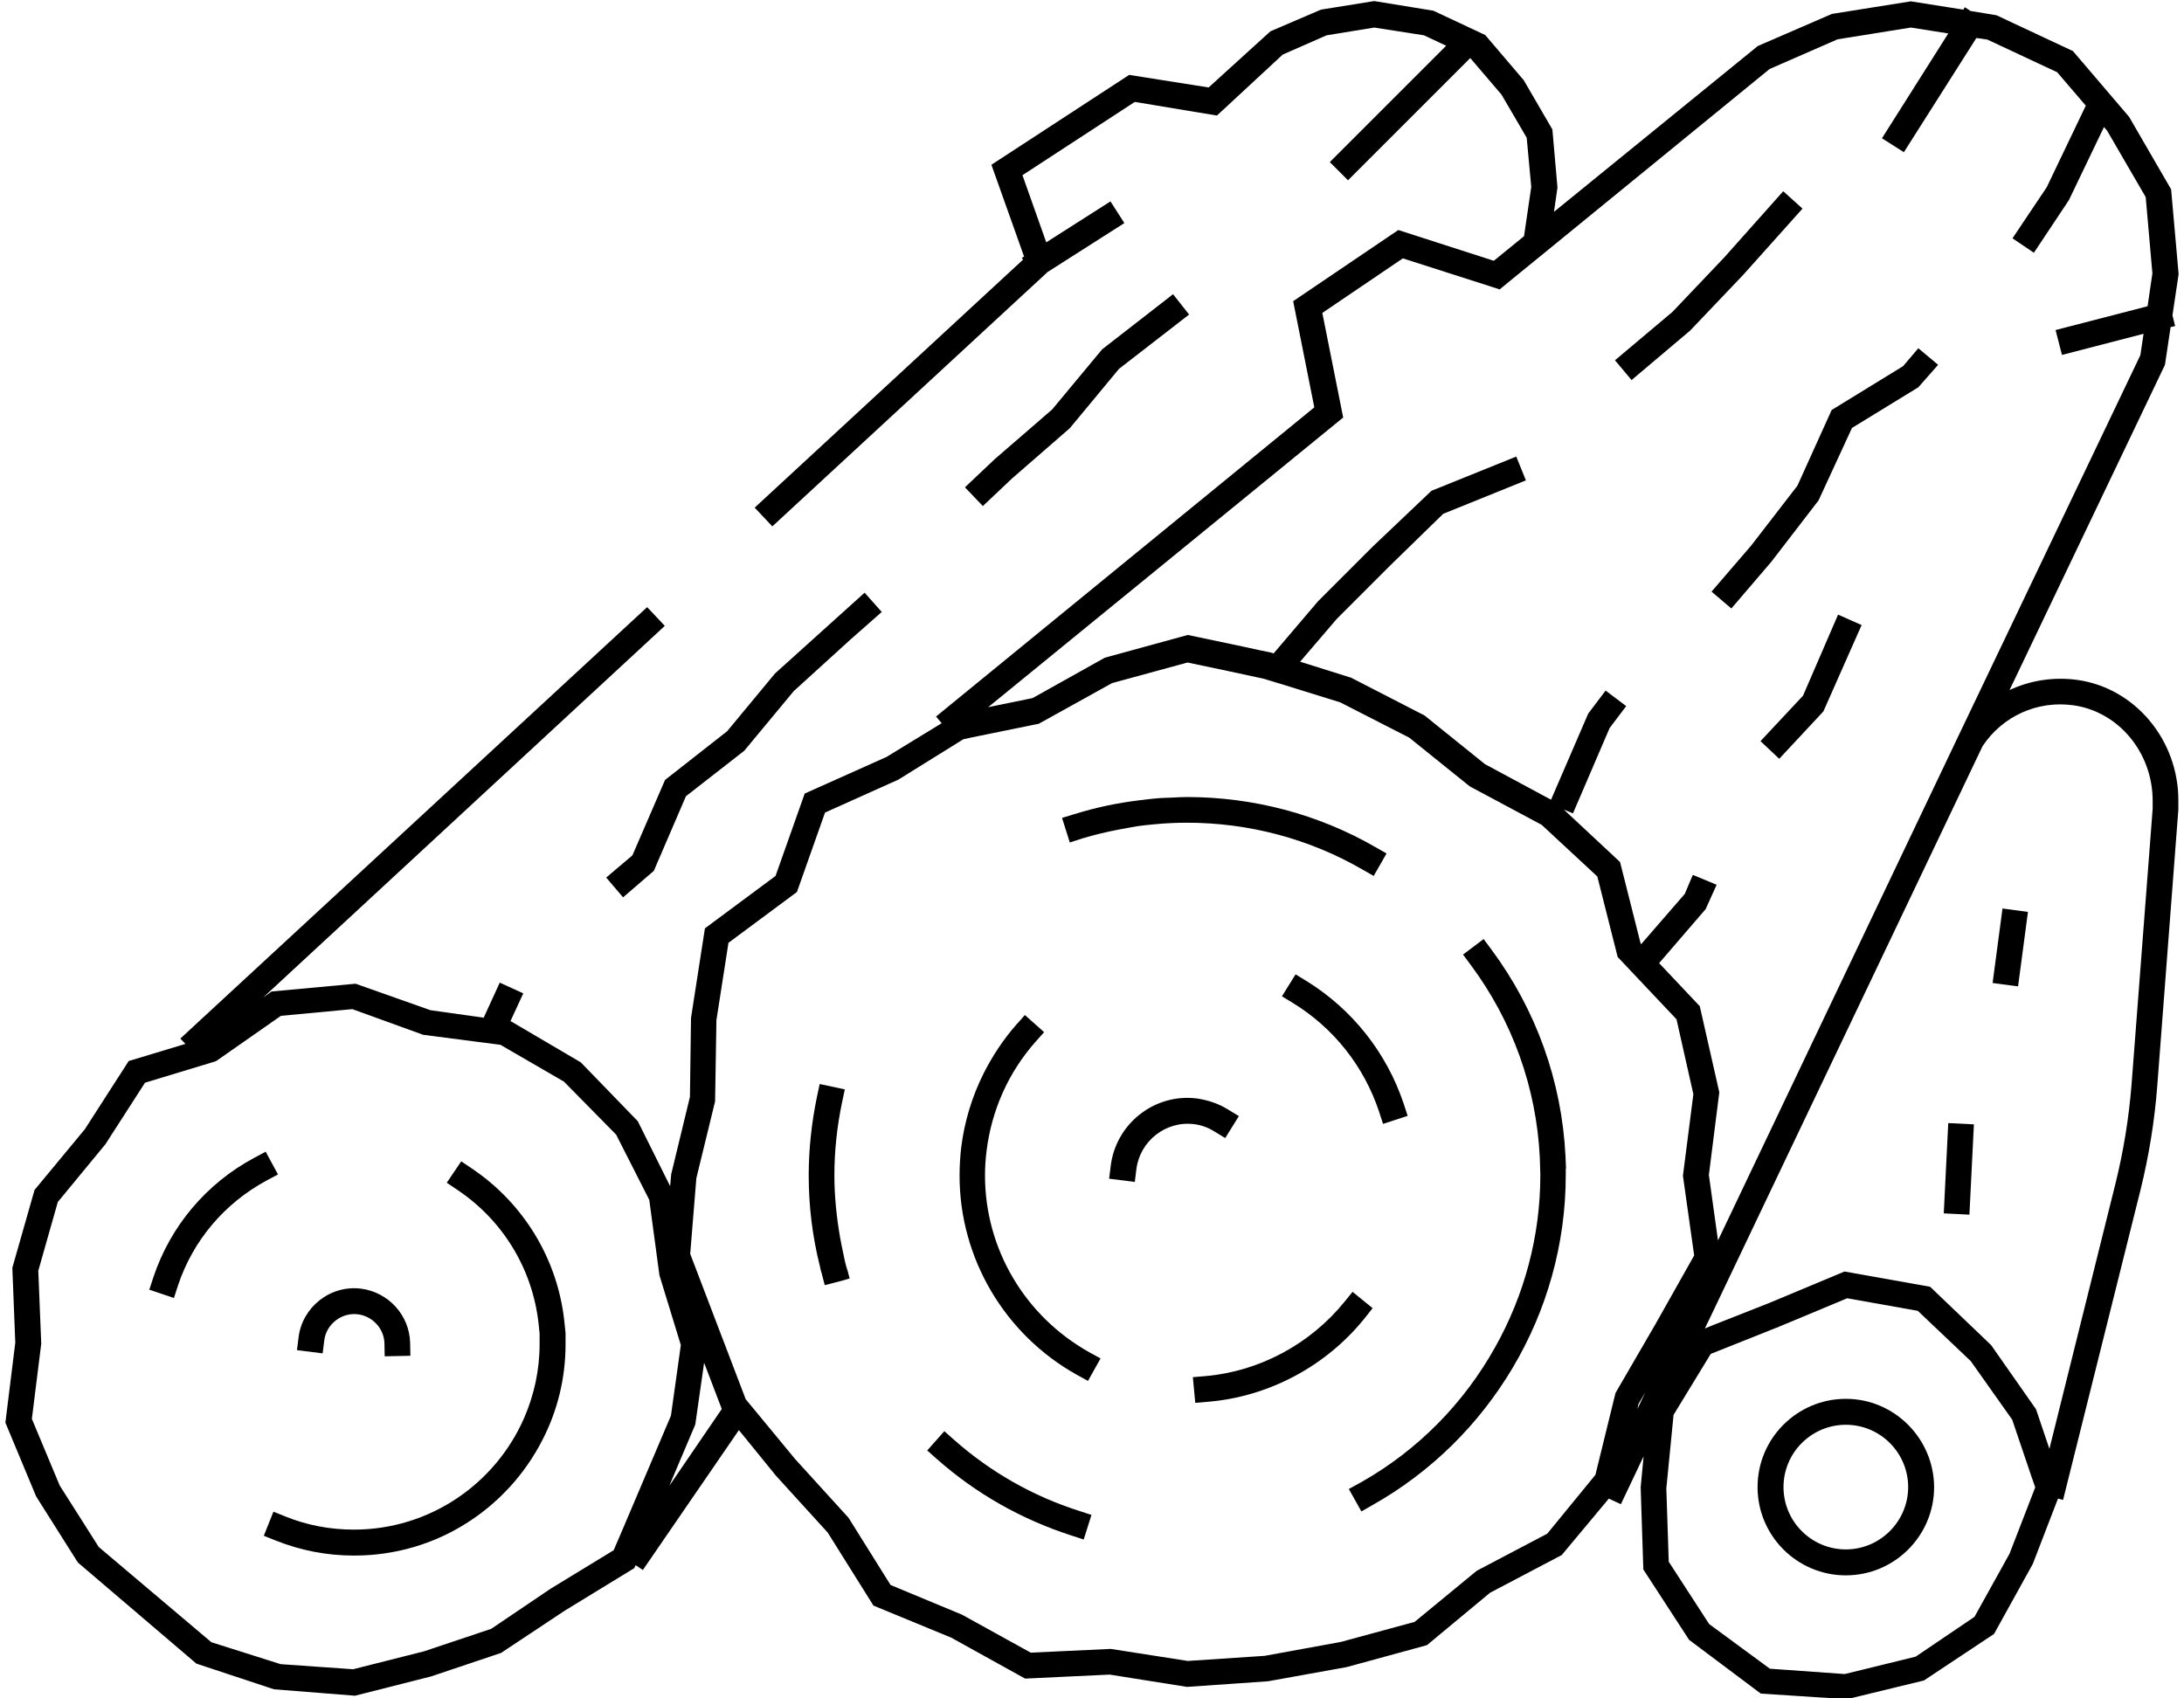
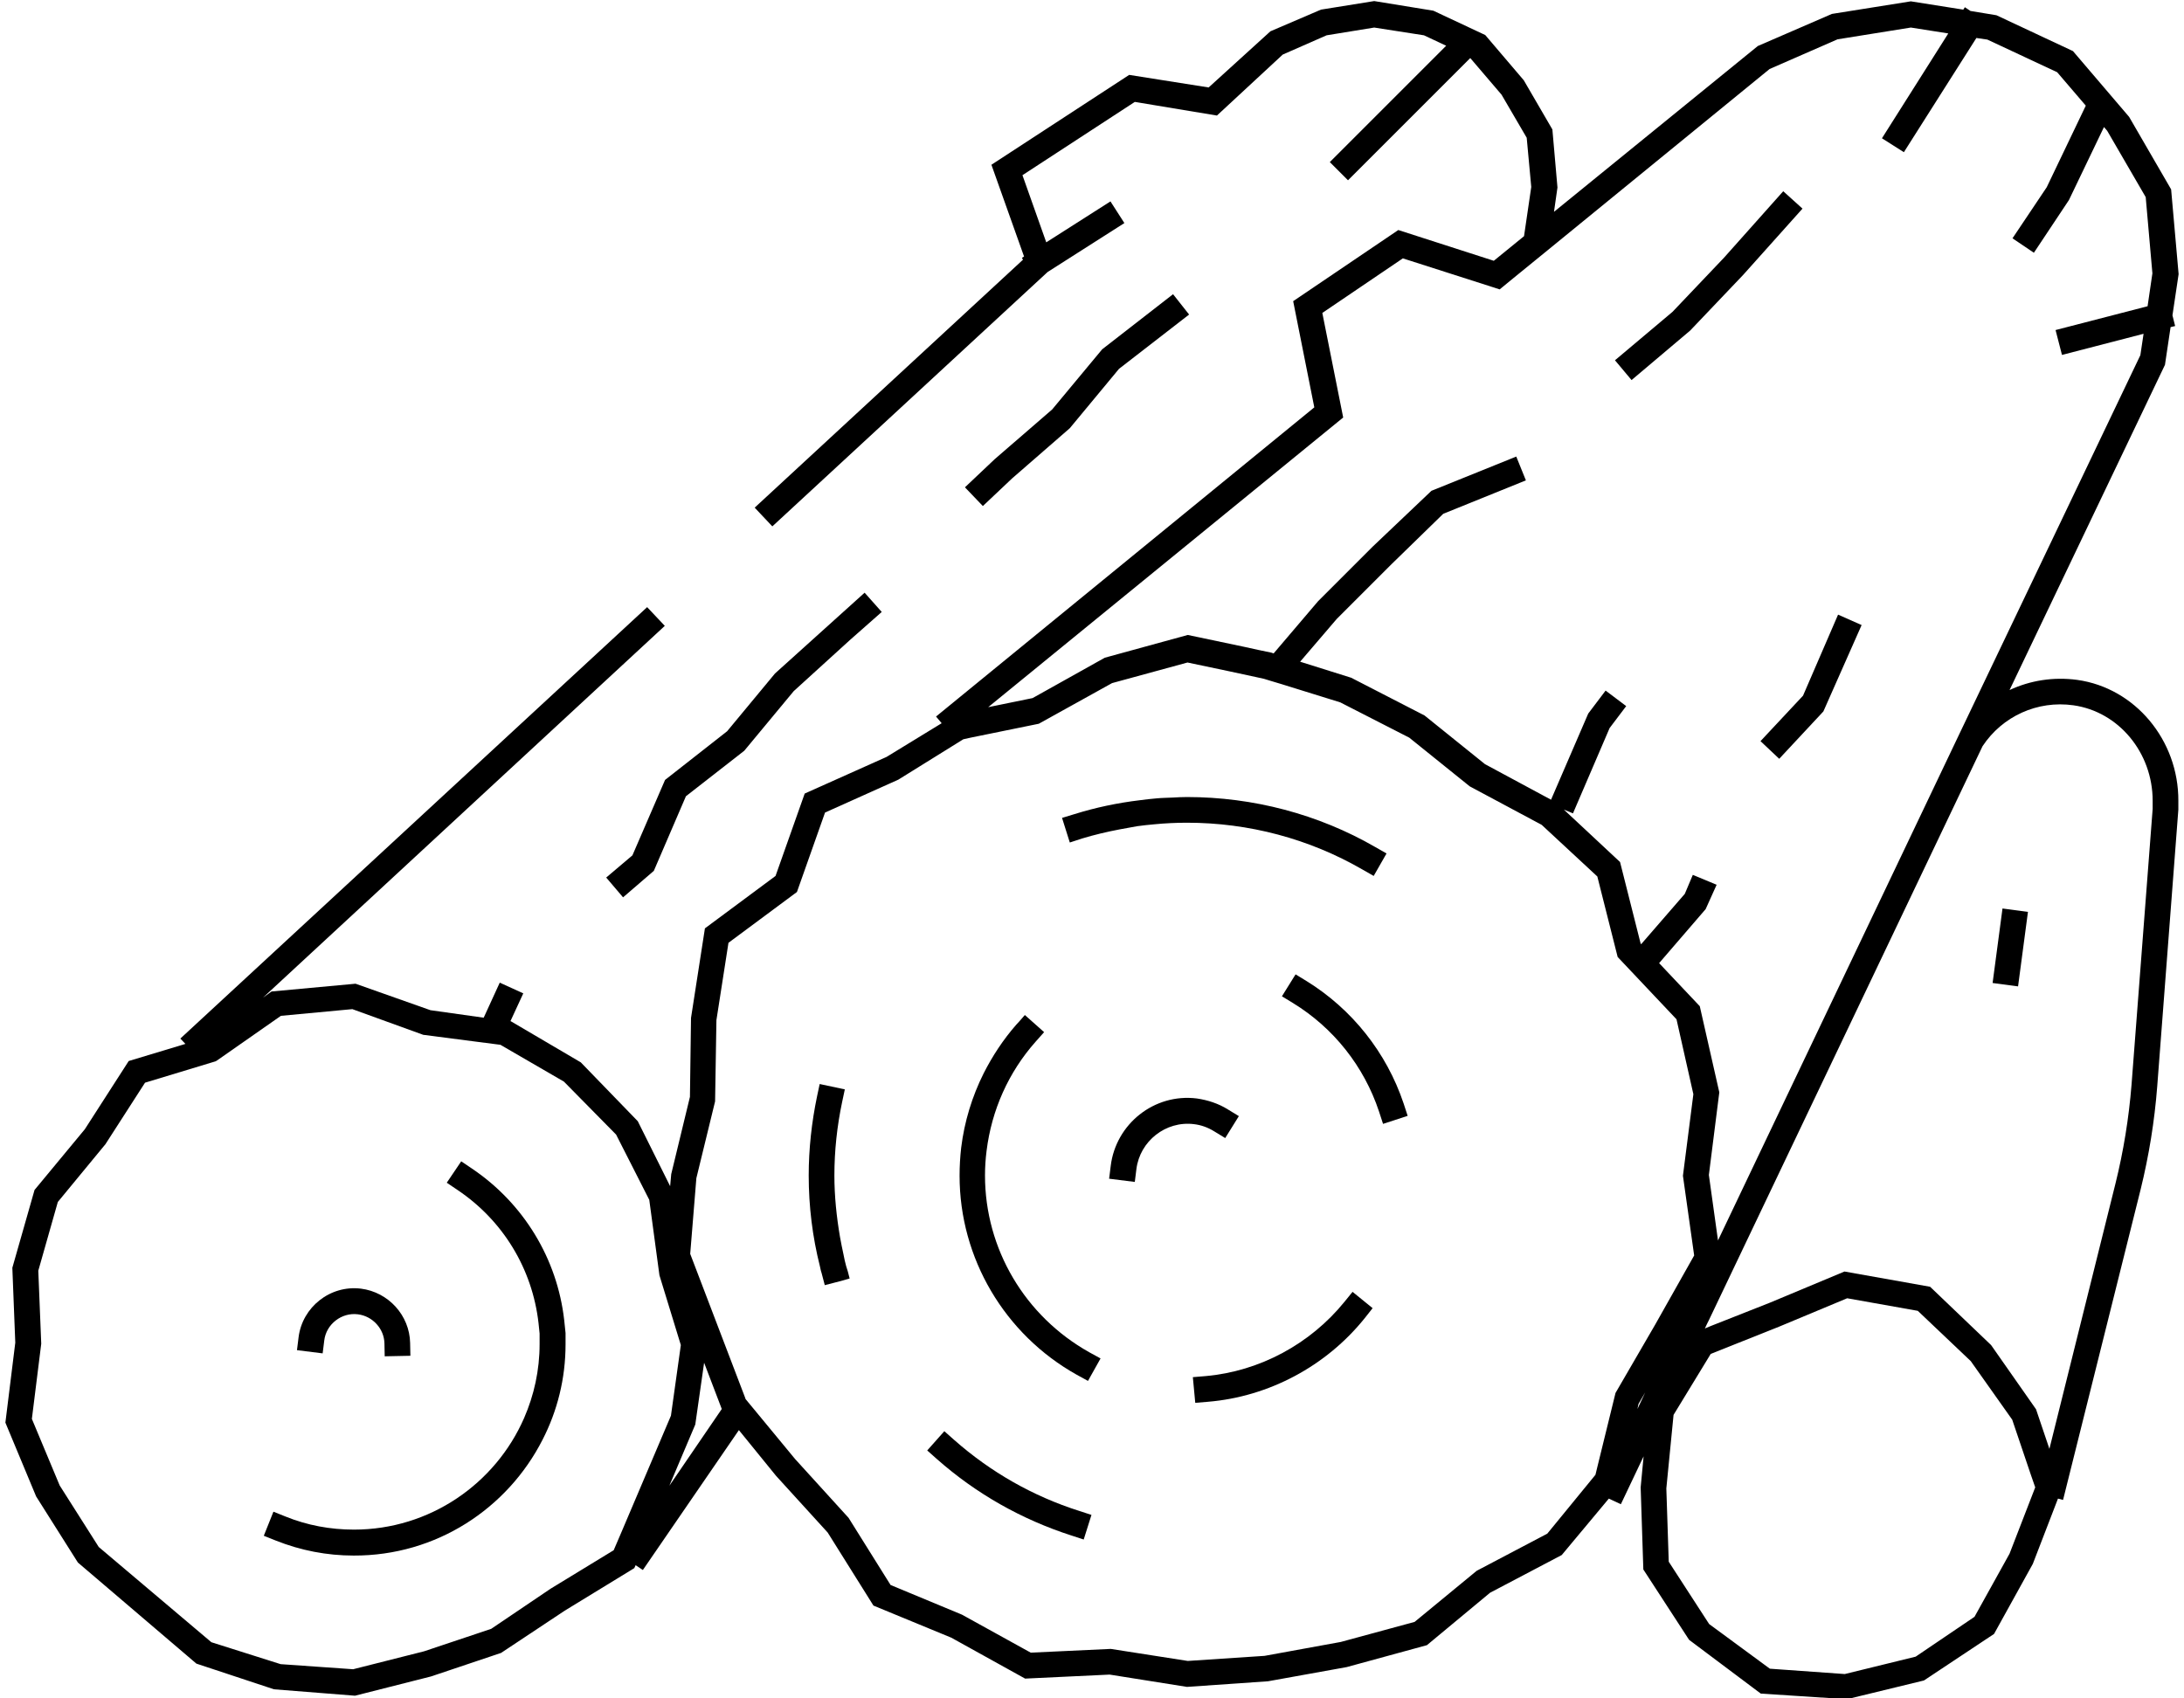
<svg xmlns="http://www.w3.org/2000/svg" height="63" preserveAspectRatio="xMidYMid meet" version="1.0" viewBox="9.4 18.2 81.2 63.5" width="81" zoomAndPan="magnify">
  <g id="change1_1">
    <path d="M86.83,43.62c-0.89-0.12-1.76,0.02-2.53,0.38l5.81-12.16l0.21-1.41l0.17-0.04l-0.1-0.4l0.23-1.54l-0.28-3.17l-1.57-2.71 l-2.1-2.46l-2.86-1.34l-0.97-0.16l-0.21-0.14l-0.06,0.09l-1.96-0.31l-2.95,0.47l-2.77,1.2l-7.62,6.2l0.13-0.91l-0.19-2.17 l-1.07-1.84l-1.44-1.69l-1.94-0.91l-2.21-0.36l-1.99,0.32l-1.89,0.81l-2.31,2.1L51.39,21l-5.15,3.36l1.22,3.43l-0.08,0.05 l0.04,0.07l-10.03,9.27l0.33,0.35l0.33,0.35l10.29-9.51l2.87-1.83l-0.52-0.81l-2.4,1.53l-0.89-2.51l4.2-2.74l3.07,0.51l2.46-2.28 l1.64-0.72l1.78-0.29l1.86,0.29l0.83,0.39l-4.35,4.35l0.68,0.68l4.57-4.57l1.17,1.37l0.94,1.61l0.17,1.84l-0.27,1.84l-1.13,0.92 l-3.57-1.15l-3.93,2.66l0.79,3.97L44.17,44.99l0.21,0.25l-2.06,1.26l-3.06,1.37l-1.09,3.08l-2.64,1.96l-0.52,3.35l-0.04,2.95 l-0.7,2.89l-0.04,0.45l-1.21-2.43l-2.13-2.2l-2.62-1.54l-0.01,0l0.48-1.04l-0.88-0.4l-0.6,1.31l-1.99-0.28l-2.8-0.99l-3.14,0.29 l-0.32,0.23L34.03,41.6l-0.33-0.35l-0.33-0.35L15.92,57.03l0.19,0.2l-2.12,0.64l-1.64,2.55l-1.88,2.27L9.64,65.6l0.11,2.8 l-0.37,2.99l1.15,2.76l1.56,2.47l4.43,3.78l2.9,0.96l3.03,0.24l2.84-0.72L27.91,80l2.38-1.58l2.6-1.59l0.05-0.11l0.27,0.18 l3.59-5.23l1.39,1.71l1.93,2.12l1.71,2.73l2.91,1.2l2.76,1.53l3.16-0.15l2.89,0.46l3.03-0.21l2.94-0.53l3-0.82l2.36-1.96l2.68-1.41 l1.76-2.11l0.45,0.21l0.85-1.79l-0.11,1.16l0.1,3.07l1.71,2.63l2.68,2.01l3.22,0.21l2.88-0.7l2.62-1.74l1.45-2.62l0.94-2.44 l0.19,0.05l2.9-11.61c0.31-1.26,0.52-2.55,0.62-3.85l0.79-10.35v-0.33C90.62,45.87,88.99,43.92,86.83,43.62z M75.34,80.59 l-2.27-1.67l-1.51-2.33l-0.09-2.74l0.27-2.75l1.39-2.28l1.23-0.49l1.33-0.53l2.54-1.06l2.64,0.47l1.98,1.88l1.55,2.19l0.69,2.04 l0.17,0.49l-0.96,2.48l-1.31,2.36l-2.2,1.49l-2.65,0.65L75.34,80.59z M70.39,70.88l0.04-0.19l0.25-0.43L70.39,70.88z M53.58,80.3 l-2.88-0.45l-2.99,0.14l-2.57-1.42l-2.67-1.11l-1.57-2.51l-2-2.2l-1.56-1.89l-0.29-0.35l-0.02-0.06l-0.21-0.55l-1.84-4.82 l0.23-2.83l0.7-2.87l0.05-3.04l0.45-2.89l2.56-1.9l1.05-2.97l2.74-1.23l2.43-1.51l0.27-0.06l2.55-0.52l2.74-1.52l2.82-0.77 l1.52,0.32l0.51,0.11l0.51,0.11l0.32,0.07l0.26,0.08l0.4,0.12l2.19,0.68l2.58,1.32l2.26,1.82l2.69,1.44l2.08,1.93l0.76,3.01 l2.2,2.33l0.63,2.8l-0.39,3.05l0.42,2.98l-1.46,2.59l-1.48,2.55l-0.68,2.77l-0.07,0.29l-1.8,2.2l-2.64,1.39l-2.32,1.91l-2.76,0.75 l-2.85,0.52L53.58,80.3z M34.2,73.75l0.97-2.29l0.33-2.31l0.66,1.73L34.2,73.75z M19.67,80.42l-2.59-0.82l-4.21-3.56l-1.46-2.3 l-1.04-2.49l0.35-2.81l-0.11-2.73l0.73-2.57l1.78-2.16l1.48-2.3l2.64-0.8l0.05-0.03l2.39-1.67l2.67-0.25L25,56.89l1.93,0.25 l0.93,0.12l0.02,0l2.38,1.38l1.95,1.98l1.24,2.44l0.38,2.82l0.8,2.61l-0.37,2.64l-1.84,4.33l-0.3,0.7l-2.36,1.44l-2.22,1.5 l-2.51,0.84l-2.65,0.67L19.67,80.42z M59.39,33.81l-0.78-3.91l3.01-2.04l3.31,1.06l0.31,0.1l0.45-0.37l1.35-1.1l8.29-6.77 l2.54-1.11l2.74-0.44l1.4,0.22l-2.48,3.92l0.82,0.52l2.71-4.27l0.41,0.06l2.61,1.22l1.07,1.25l-1.46,3.05l-1.28,1.91l0.8,0.54 l1.31-1.97l1.31-2.73l0.12,0.14l1.44,2.48l0.25,2.85l-0.18,1.23l-3.44,0.89l0.24,0.93l3.05-0.79l-0.12,0.8l-6.77,14.17L73.4,64.58 l0-0.01l-0.34-2.44l0.39-3.09l-0.73-3.22l-1.52-1.61l1.74-2.02l0.41-0.91l-0.89-0.37l-0.3,0.71l-1.63,1.88l-0.02-0.02l-0.77-3.05 l-2.1-1.96l0.34,0.14l1.37-3.19l0.62-0.82l-0.77-0.58l-0.65,0.86l-1.39,3.22l-2.47-1.33l-2.26-1.82l-2.74-1.41l-1.91-0.6l1.37-1.6 l2.01-2.01l1.97-1.92l3.09-1.25l-0.36-0.89l-3.17,1.28l-2.2,2.09l-2.04,2.04l-1.66,1.95l-0.06-0.02l-0.03-0.01l-0.48-0.1l-0.5-0.11 l-2.14-0.45l-3.1,0.85l-2.7,1.51l-1.66,0.34L59.39,33.81z M85.79,72.37l-0.5-1.48l-1.68-2.4l-2.28-2.18l-3.2-0.57l-2.8,1.17 l-2.18,0.86l-0.24,0.1l0.08-0.17l0.07-0.14L83.29,46.1c0.74-1.12,2.05-1.72,3.4-1.53c1.69,0.24,2.96,1.77,2.96,3.57l0,0.3 l-0.79,10.32c-0.1,1.24-0.3,2.48-0.6,3.69L85.79,72.37z" />
    <path d="M49.17 34.21L51.01 31.99 53.63 29.96 53.03 29.2 50.38 31.26 48.51 33.51 46.36 35.37 45.25 36.42 45.92 37.12 47.01 36.09z" />
    <path d="M31.84 51.01L32.47 51.75 33.62 50.76 34.82 47.97 37 46.27 38.85 44.04 40.95 42.13 42.14 41.08 41.5 40.36 38.15 43.38 36.36 45.54 34.04 47.36 32.82 50.18z" />
    <path d="M29.46,72.03c0.55-1.07,0.86-2.28,0.86-3.57v-0.42l0,0l-0.05-0.48c-0.26-2.3-1.52-4.37-3.45-5.67l-0.4-0.27l-0.54,0.8 l0.4,0.27c1.7,1.14,2.8,2.95,3.03,4.98l0.04,0.39v0.39c0,0.99-0.21,1.92-0.58,2.77c-1.07,2.45-3.52,4.17-6.36,4.17 c-0.88,0-1.75-0.16-2.56-0.49l-0.45-0.18l-0.36,0.9l0.45,0.18c0.93,0.37,1.91,0.56,2.91,0.56C25.49,76.37,28.15,74.6,29.46,72.03z" />
-     <path d="M19.57,62.11l-0.46-0.85l-0.43,0.23c-1.79,0.96-3.13,2.55-3.77,4.47l-0.15,0.46l0.92,0.31l0.15-0.46 c0.56-1.69,1.74-3.08,3.31-3.93L19.57,62.11z" />
    <path d="M21.3,68.32c0.07-0.61,0.65-1.06,1.26-0.98c0.55,0.07,0.98,0.54,0.99,1.09l0.01,0.48l0.96-0.02l-0.01-0.48 c-0.02-1.03-0.81-1.9-1.84-2.03c-1.15-0.14-2.19,0.69-2.33,1.82l-0.06,0.48l0.96,0.12L21.3,68.32z" />
    <path d="M72.36 30.56L74.34 28.48 76.56 26 75.84 25.35 73.63 27.83 71.7 29.86 69.55 31.67 70.17 32.41z" />
-     <path d="M74.64 38.6L73.16 40.32 73.9 40.95 75.39 39.21 77.16 36.91 78.41 34.2 80.89 32.68 81.63 31.84 80.89 31.22 80.32 31.89 77.65 33.53 76.37 36.36z" />
    <path d="M76.58 44.21L74.99 45.91 75.69 46.57 77.34 44.8 78.77 41.57 77.89 41.18z" />
    <path d="M44.84,72.03l-0.36-0.32l-0.64,0.72l0.36,0.32c1.47,1.3,3.17,2.26,5.03,2.86l0.46,0.15l0.29-0.92l-0.46-0.15 C47.79,74.14,46.21,73.24,44.84,72.03z" />
-     <path d="M59.6,73.87l0.47,0.84l0.42-0.24c2.2-1.24,3.98-3.02,5.23-5.12c1.28-2.15,1.99-4.63,1.99-7.22v-0.23l0.01,0l-0.02-0.48 c-0.14-2.8-1.1-5.47-2.77-7.72l-0.29-0.39l-0.77,0.58l0.29,0.39c1.56,2.1,2.45,4.58,2.58,7.19l0.02,0.66c0,2.29-0.6,4.5-1.69,6.44 c-1.16,2.08-2.88,3.85-5.03,5.06L59.6,73.87z" />
    <path d="M40.81,65.54c-0.04-0.14-0.07-0.29-0.1-0.44c-0.05-0.22-0.09-0.44-0.13-0.65c-0.13-0.76-0.21-1.53-0.21-2.3 c0-0.93,0.1-1.85,0.29-2.75l0.1-0.47l-0.94-0.2l-0.1,0.47c-0.2,0.96-0.31,1.96-0.31,2.95c0,1.15,0.14,2.29,0.42,3.4 c0.02,0.08,0.03,0.16,0.06,0.24l0.1,0.38l0.02,0.08l0.62-0.16L40.94,66l-0.07-0.27L40.81,65.54z" />
    <path d="M49.63,49.55c0.46-0.14,0.93-0.25,1.4-0.34c0.22-0.04,0.44-0.08,0.66-0.12c0.21-0.03,0.42-0.05,0.63-0.07 c0.41-0.04,0.82-0.06,1.23-0.06c0,0,0,0,0,0c2.31,0,4.57,0.6,6.56,1.75l0.42,0.24l0.48-0.84l-0.42-0.24 c-2.13-1.23-4.57-1.87-7.04-1.87c0,0,0,0,0,0c-0.18,0-0.36,0.01-0.54,0.02c-0.2,0.01-0.4,0.01-0.6,0.03 c-0.21,0.02-0.42,0.04-0.63,0.07c-0.83,0.1-1.64,0.27-2.44,0.52l-0.46,0.14l0.29,0.92L49.63,49.55z" />
    <path d="M46,62.15c0-0.31,0.02-0.62,0.06-0.93c0.19-1.52,0.82-2.93,1.83-4.07l0.32-0.36l-0.72-0.64l-0.2,0.23l-0.12,0.13 c-0.49,0.56-0.89,1.17-1.22,1.82c-0.43,0.86-0.72,1.8-0.84,2.78c-0.04,0.35-0.06,0.7-0.06,1.05c0,3.08,1.68,5.93,4.38,7.44 l0.42,0.23l0.47-0.84l-0.42-0.23C47.49,67.41,46,64.89,46,62.15z" />
    <path d="M60.19,67.49l0.3-0.38l-0.75-0.61l-0.3,0.37c-1.28,1.58-3.17,2.6-5.19,2.78l-0.48,0.04l0.09,0.96l0.48-0.04 C56.61,70.42,58.75,69.28,60.19,67.49z" />
    <path d="M58.02,54.88l-0.41-0.25l-0.51,0.82l0.41,0.25c1.52,0.93,2.66,2.37,3.22,4.06l0.15,0.46l0.92-0.3l-0.15-0.46 C61.01,57.55,59.72,55.93,58.02,54.88z" />
    <path d="M54.57,60.5l0.41,0.25l0.51-0.82l-0.41-0.25c-0.35-0.22-0.75-0.35-1.16-0.41c-1.6-0.2-3.03,0.96-3.22,2.52l-0.06,0.48 l0.96,0.12l0.06-0.48c0.13-1.04,1.09-1.81,2.15-1.68C54.07,60.26,54.33,60.35,54.57,60.5z" />
-     <path d="M80.72 61.43H84.1V62.39H80.72z" transform="rotate(-87.157 82.403 61.909)" />
    <path d="M82.93 53.14H85.74V54.1H82.93z" transform="rotate(-82.438 84.333 53.626)" />
-     <path d="M78.18,70.5c-1.82,0-3.3,1.48-3.3,3.3c0,1.82,1.48,3.3,3.3,3.3c1.82,0,3.3-1.48,3.3-3.3C81.47,71.98,79.99,70.5,78.18,70.5 z M78.18,76.13c-1.29,0-2.33-1.05-2.33-2.33c0-1.29,1.05-2.33,2.33-2.33c1.29,0,2.33,1.05,2.33,2.33 C80.51,75.08,79.46,76.13,78.18,76.13z" />
  </g>
</svg>